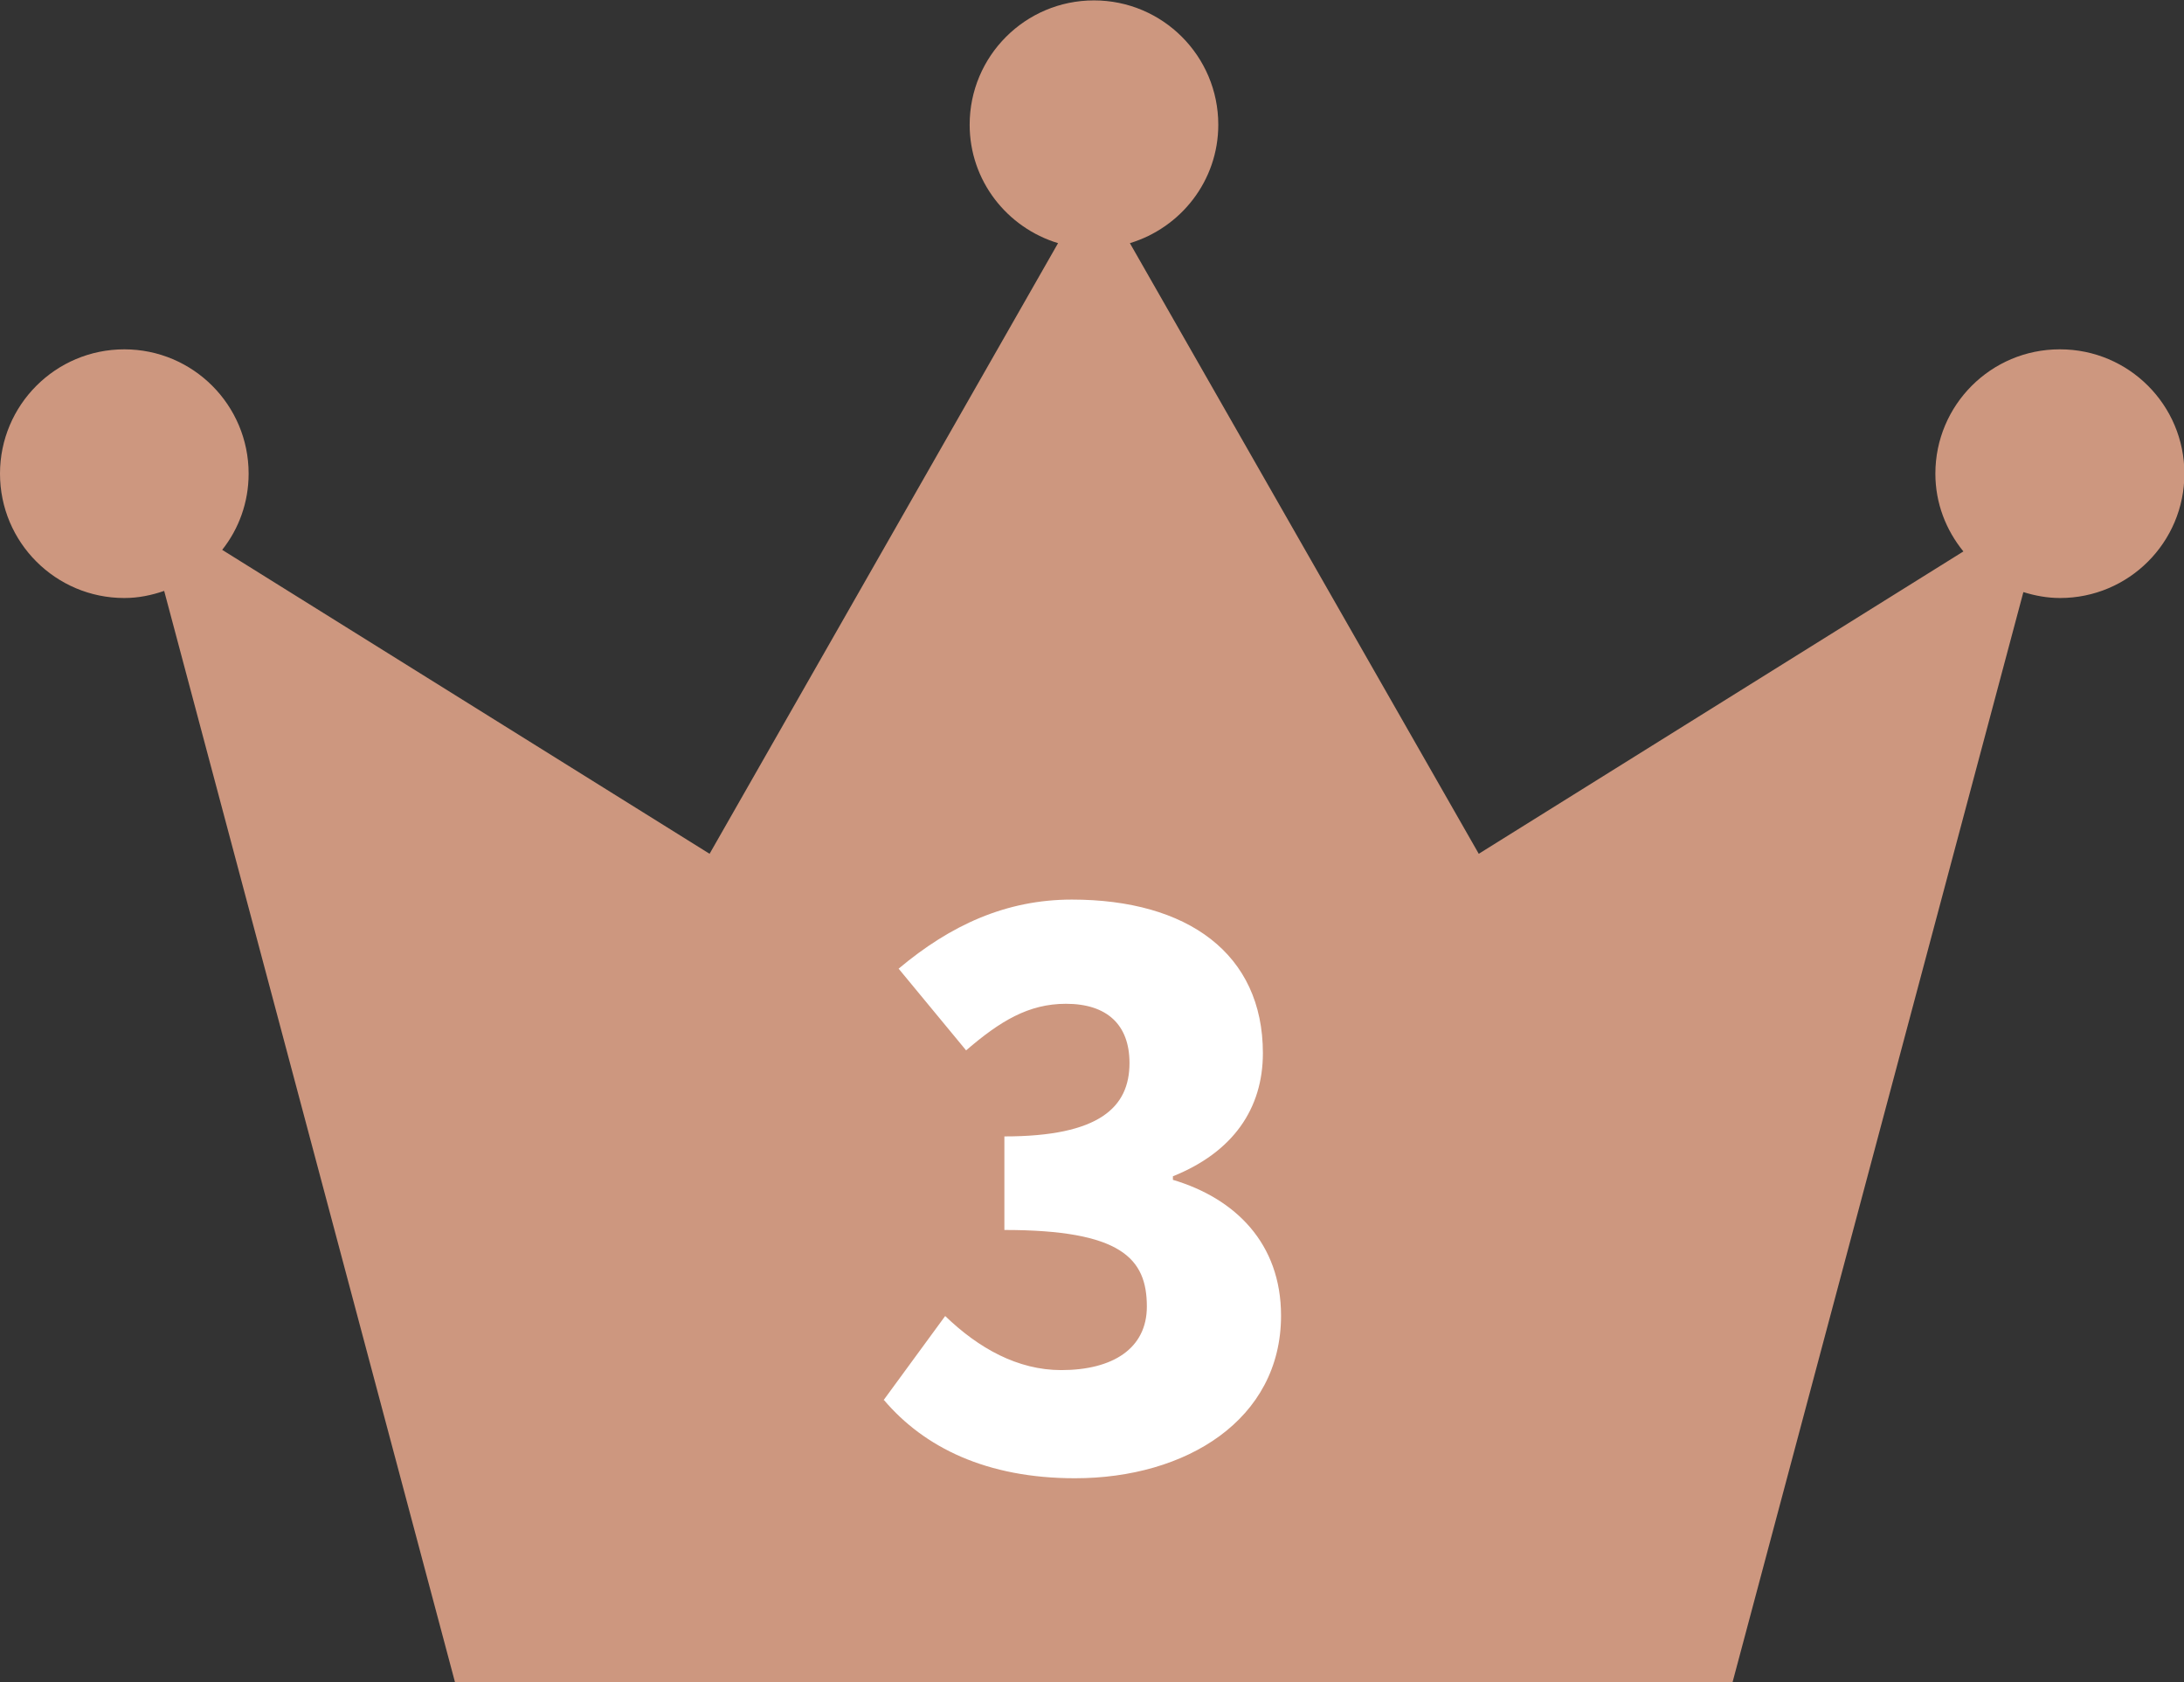
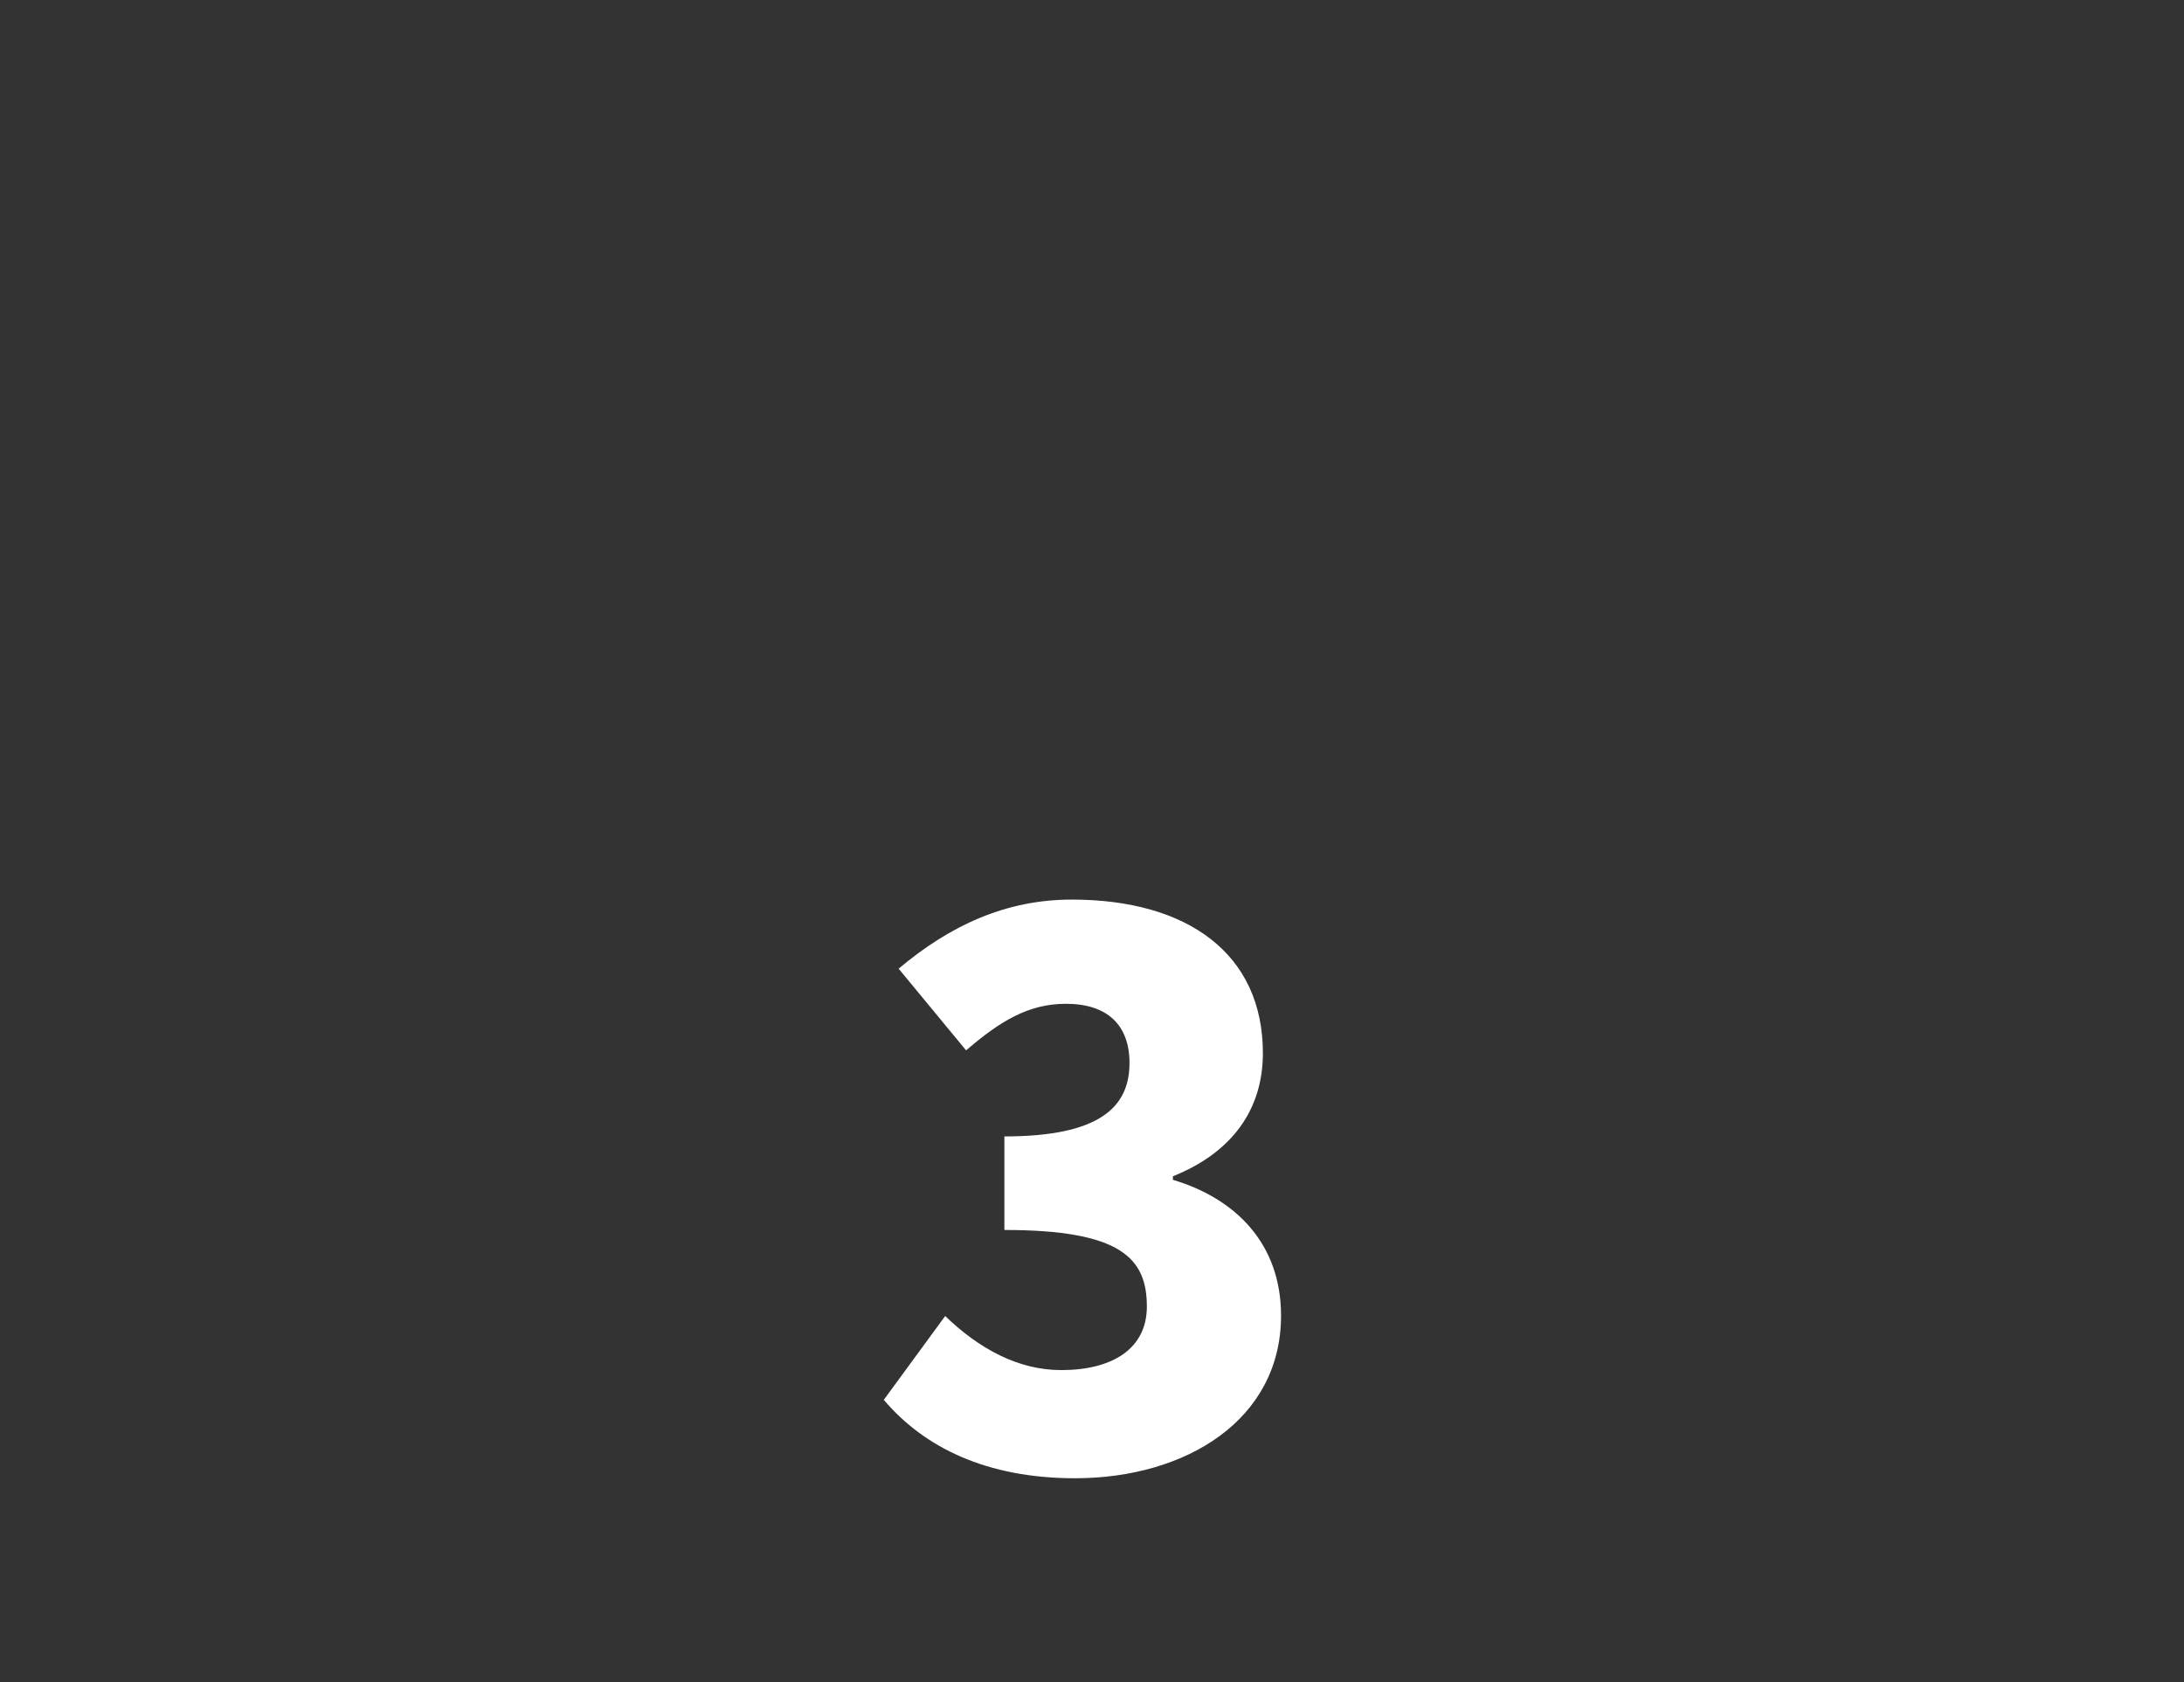
<svg xmlns="http://www.w3.org/2000/svg" id="_レイヤー_2" data-name="レイヤー 2" viewBox="0 0 55.34 42.62">
  <rect x="0" y="0" width="55.34" height="42.62" fill="#333333" stroke="none" />
  <defs>
    <style>
      .cls-1 {
        fill: #fff;
      }

      .cls-2 {
        fill: #cd977f;
      }
    </style>
  </defs>
  <g id="layout">
    <g>
-       <path class="cls-2" d="M52.19,8.85c-1.74,0-3.15,1.41-3.15,3.15,0,.75,.27,1.43,.71,1.97l-12.28,7.66L28.63,6.16c1.29-.39,2.24-1.58,2.24-3,0-1.74-1.41-3.15-3.15-3.15s-3.15,1.41-3.15,3.15c0,1.42,.95,2.61,2.24,3l-8.83,15.47L5.63,13.93c.42-.53,.67-1.2,.67-1.93,0-1.74-1.41-3.15-3.15-3.15s-3.15,1.41-3.15,3.15,1.41,3.15,3.15,3.15c.36,0,.69-.07,1.01-.18l7.37,27.65H43.9l7.37-27.62c.29,.09,.6,.15,.93,.15,1.74,0,3.15-1.41,3.15-3.15s-1.41-3.15-3.15-3.15Z" />
      <path class="cls-1" d="M22.39,35.47l1.56-2.13c.85,.82,1.84,1.37,2.94,1.37,1.31,0,2.17-.55,2.17-1.61,0-1.22-.65-1.94-3.61-1.94v-2.37c2.41,0,3.17-.74,3.17-1.86,0-.97-.57-1.5-1.61-1.5-.95,0-1.67,.44-2.53,1.18l-1.71-2.07c1.31-1.1,2.72-1.75,4.39-1.75,2.93,0,4.84,1.37,4.84,3.89,0,1.41-.76,2.51-2.28,3.12v.09c1.58,.47,2.74,1.61,2.74,3.44,0,2.64-2.41,4.12-5.22,4.12-2.24,0-3.82-.78-4.84-1.98Z" />
    </g>
  </g>
</svg>